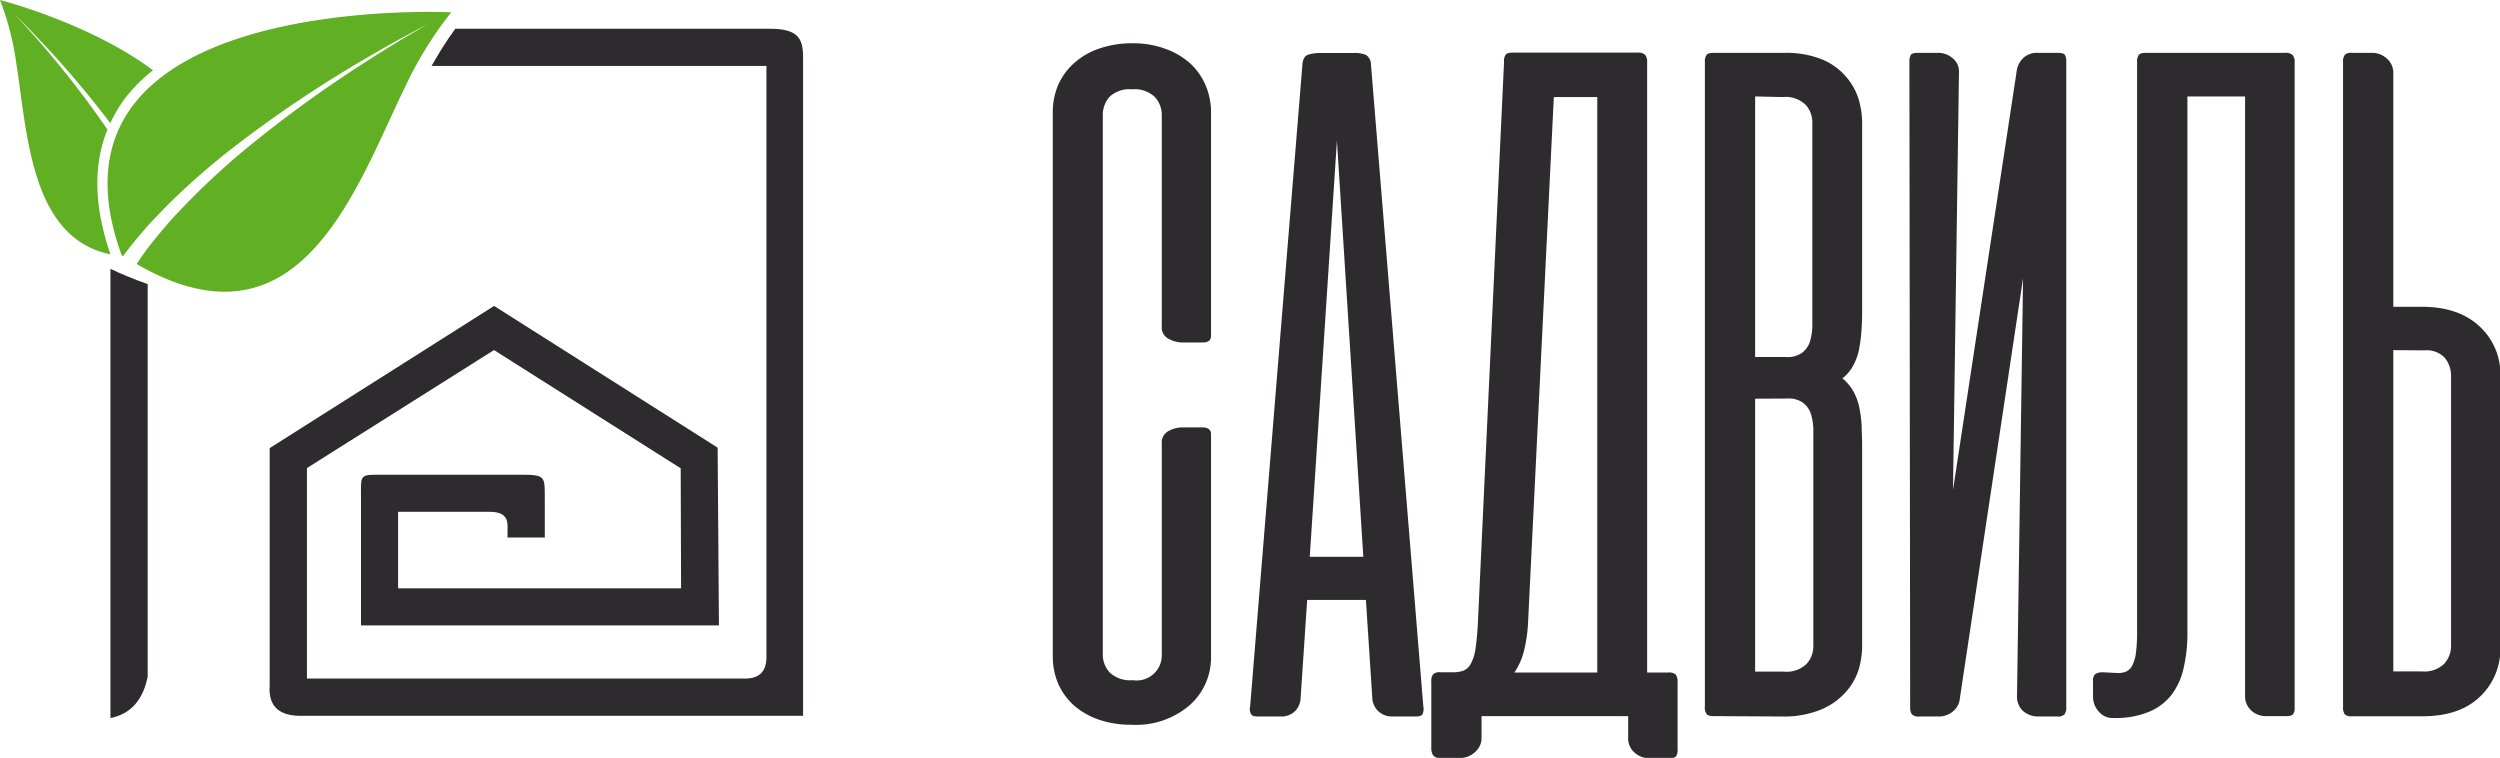
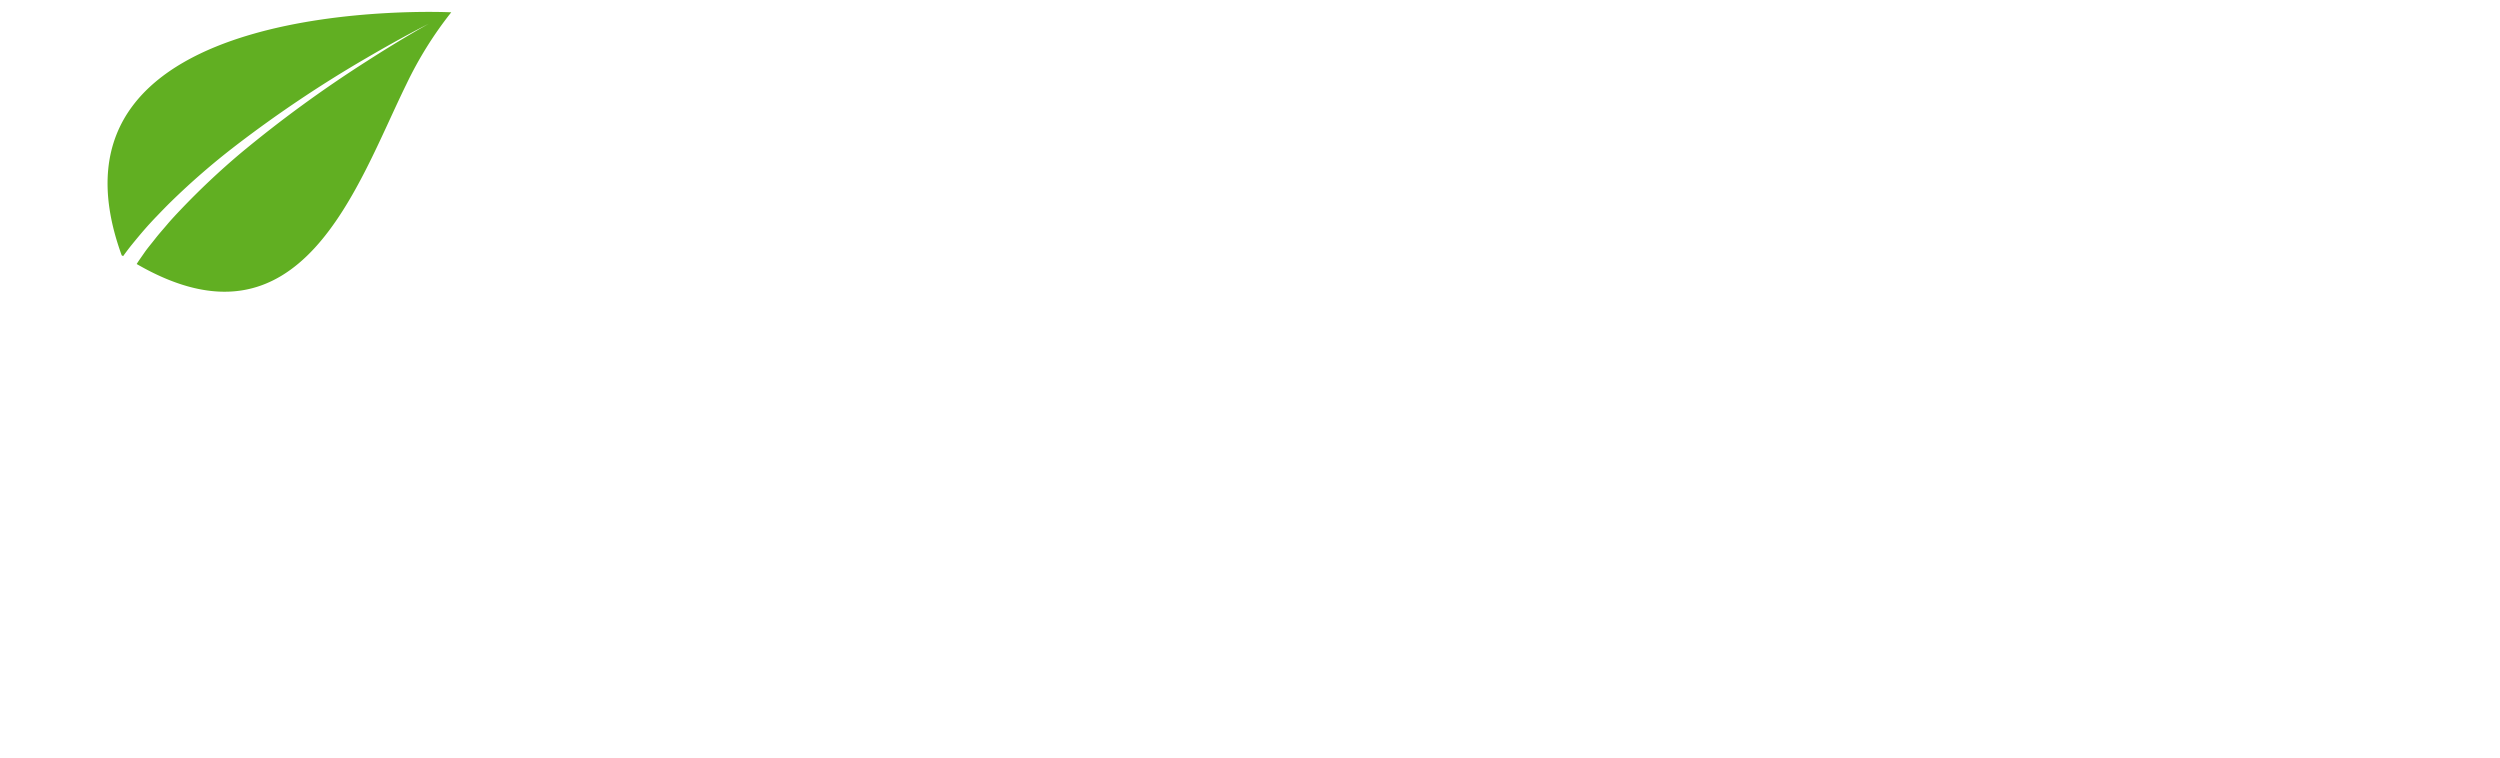
<svg xmlns="http://www.w3.org/2000/svg" viewBox="0 0 326.87 99.09">
  <defs>
    <style>.cls-1{fill:#2d2b2e;}.cls-1,.cls-2{fill-rule:evenodd;}.cls-2{fill:#61af22;}</style>
  </defs>
  <g id="Слой_2" data-name="Слой 2">
    <g id="Слой_1-2" data-name="Слой 1">
-       <path class="cls-1" d="M317,45.81a3.21,3.21,0,0,1,2.67,1,3.7,3.7,0,0,1,.8,2.31V84.47a3.42,3.42,0,0,1-.89,2.31,3.68,3.68,0,0,1-2.95,1h-3.71v-42Zm-4.08-5.7V9.55a2.44,2.44,0,0,0-.85-1.9,2.84,2.84,0,0,0-1.94-.74h-2.61a1.21,1.21,0,0,0-.94.26,1.46,1.46,0,0,0-.23.95V92.41a1.58,1.58,0,0,0,.23,1,1.27,1.27,0,0,0,.93.24h9.23c3.21,0,5.71-.84,7.49-2.54a8.61,8.61,0,0,0,2.69-6.5V49.15a8.47,8.47,0,0,0-2.73-6.48q-2.73-2.56-7.56-2.56ZM277,88a2.71,2.71,0,0,0,1-.2,1.74,1.74,0,0,0,.78-.77,4.91,4.91,0,0,0,.48-1.6,20.56,20.56,0,0,0,.16-2.79V8.12a1.46,1.46,0,0,1,.23-.95c.14-.18.47-.26.95-.26h18.15a1.27,1.27,0,0,1,1,.29,1.27,1.27,0,0,1,.27.92V92.48a1.45,1.45,0,0,1-.19.88c-.14.19-.43.27-.91.27h-2.58a2.78,2.78,0,0,1-2-.74,2.51,2.51,0,0,1-.8-1.9V12.61H286v70.1a19.9,19.9,0,0,1-.5,4.65,9,9,0,0,1-1.61,3.53,7.3,7.3,0,0,1-3,2.21,11.39,11.39,0,0,1-4.46.78h-.19a2.35,2.35,0,0,1-1.83-.84,2.88,2.88,0,0,1-.75-2V89.11a1.16,1.16,0,0,1,.31-1,2,2,0,0,1,1-.21Zm-27.25,4.53a1.45,1.45,0,0,0,.22.86,1.25,1.25,0,0,0,1,.29h2.43a2.89,2.89,0,0,0,1.92-.64,2.48,2.48,0,0,0,.93-1.75l8.26-54.91-.79,54.6a2.54,2.54,0,0,0,.81,2,3,3,0,0,0,2,.7H269a1.13,1.13,0,0,0,.93-.29,1.38,1.38,0,0,0,.23-.86V8.06a1.62,1.62,0,0,0-.19-.91c-.14-.16-.45-.24-1-.24h-2.58a2.52,2.52,0,0,0-1.81.64,2.82,2.82,0,0,0-.89,1.67l-8.34,54.86.78-54.53a2.23,2.23,0,0,0-.78-1.9,2.87,2.87,0,0,0-2-.74h-2.59c-.47,0-.78.08-.91.24a1.7,1.7,0,0,0-.2.91ZM229.48,12.61V46.68h4.09a3.2,3.2,0,0,0,2.08-.58,3,3,0,0,0,1-1.45,7.8,7.8,0,0,0,.31-1.94c0-.72,0-1.36,0-2V16a3.4,3.4,0,0,0-.89-2.31,3.77,3.77,0,0,0-3-1Zm0,39.52V87.81h3.72a3.77,3.77,0,0,0,3-1,3.42,3.42,0,0,0,.89-2.31V58.07c0-.61,0-1.25,0-2a7.87,7.87,0,0,0-.31-1.94,3,3,0,0,0-1-1.44,3.15,3.15,0,0,0-2.08-.58Zm-5.41,41.5c-.47,0-.79-.08-.93-.27a1.42,1.42,0,0,1-.23-1V8.12a1.46,1.46,0,0,1,.23-.95c.14-.18.46-.26.93-.26h9.23a12.57,12.57,0,0,1,4.94.86A8.37,8.37,0,0,1,243,12.93a11.18,11.18,0,0,1,.47,3V40c0,.94,0,1.87-.06,2.76a20.15,20.15,0,0,1-.29,2.63,7.37,7.37,0,0,1-.75,2.28,5.41,5.41,0,0,1-1.48,1.8,5.77,5.77,0,0,1,1.48,1.78,7.45,7.45,0,0,1,.75,2.12,16.72,16.72,0,0,1,.29,2.36c0,.82.06,1.63.06,2.39V84.59a10.87,10.87,0,0,1-.47,3,8,8,0,0,1-1.7,2.93,8.91,8.91,0,0,1-3.22,2.26,12.8,12.8,0,0,1-5.12.9ZM199.79,81.41a18.77,18.77,0,0,1-.54,3.71A8.64,8.64,0,0,1,198,87.93h10.84V12.69h-5.68Zm19.55,16.5a1.51,1.51,0,0,1-.21,1,1.28,1.28,0,0,1-.91.23h-2.57a2.88,2.88,0,0,1-1.93-.73,2.46,2.46,0,0,1-.84-2V93.63H193.71v2.83a2.41,2.41,0,0,1-.84,1.86,2.73,2.73,0,0,1-1.92.77h-2.58a1.08,1.08,0,0,1-1-.34,1.8,1.8,0,0,1-.23-1V89.17a1.53,1.53,0,0,1,.23-1,1.25,1.25,0,0,1,1-.27H190a4,4,0,0,0,1.36-.22,1.93,1.93,0,0,0,.95-.91,5.66,5.66,0,0,0,.6-1.9c.13-.83.23-1.88.31-3.16l3.43-73.62a1.35,1.35,0,0,1,.23-.95c.14-.18.45-.26.93-.26h16.33a1.24,1.24,0,0,1,.95.29,1.31,1.31,0,0,1,.27.92V87.93h2.76a1.29,1.29,0,0,1,1,.29,1.71,1.71,0,0,1,.22,1ZM171.25,72.8h7L174.8,18.39ZM186.1,92.41a1.48,1.48,0,0,1-.13,1c-.12.19-.43.27-.91.27h-3a2.62,2.62,0,0,1-1.84-.68,2.54,2.54,0,0,1-.8-1.84l-.83-12.72h-7.68l-.85,12.72a2.6,2.6,0,0,1-.76,1.84,2.51,2.51,0,0,1-1.82.68h-3c-.47,0-.76-.08-.88-.27a1.28,1.28,0,0,1-.15-1l6.84-84c.06-.68.31-1.11.74-1.26a5.4,5.4,0,0,1,1.59-.22H177a3.7,3.7,0,0,1,1.61.26,1.49,1.49,0,0,1,.64,1.22Zm-38-86.75a12,12,0,0,1,4.29.73,9.75,9.75,0,0,1,3.25,1.92,8.32,8.32,0,0,1,2,2.87,9,9,0,0,1,.7,3.59V43.89c0,.6-.37.89-1.09.89h-2.71a3.89,3.89,0,0,1-1.71-.46,1.66,1.66,0,0,1-.93-1.67V15a3.47,3.47,0,0,0-.91-2.32,3.82,3.82,0,0,0-3-1,3.74,3.74,0,0,0-2.94,1,3.57,3.57,0,0,0-.86,2.32V85.64a3.38,3.38,0,0,0,.91,2.29,3.84,3.84,0,0,0,3,1,3.28,3.28,0,0,0,3.8-3.29V58a1.69,1.69,0,0,1,.93-1.67,3.86,3.86,0,0,1,1.71-.45h2.65c.76,0,1.15.3,1.15.9v29a8.31,8.31,0,0,1-2.79,6.42,10.76,10.76,0,0,1-7.61,2.56,12.8,12.8,0,0,1-4.3-.68,9.84,9.84,0,0,1-3.24-1.86,8.37,8.37,0,0,1-2.05-2.85,9,9,0,0,1-.7-3.59V14.71a9,9,0,0,1,.7-3.59,8.3,8.3,0,0,1,2.09-2.87,9.4,9.4,0,0,1,3.28-1.9A13,13,0,0,1,148.06,5.66Z" />
-       <path class="cls-1" d="M71.23,65.51v4.77H66.36V68.71c0-1.19-.75-1.77-2.18-1.79H52.05v10h37L89,61.23,64.59,45.77,40.13,61.2l0,27.52h57c2,.08,3.14-.76,3.08-3l0-77.1-43.79,0c.7-1.23,1.44-2.44,2.23-3.61.28-.4.57-.83.88-1.25H100.6C104.31,3.74,105,5,105,7.45V93.59H39.6c-3.12.09-4.55-1.25-4.34-4v-31L64.6,40,93.83,58.53,94,81.77H47.2V65.18c0-3.33-.3-3.11,3.23-3.11H68C71.47,62.06,71.21,62.29,71.23,65.51ZM14.44,93.88V35.15c1.43.68,3,1.33,4.87,2V88.49C18.7,91.45,17.16,93.35,14.44,93.88Z" />
-       <path class="cls-2" d="M14.05,16.94C11.45,13.15,8.72,9.65,6.47,7c-2.74-3.24-4.7-5.27-4.7-5.27s2.05,2,4.91,5.08c2.28,2.49,5.06,5.74,7.74,9.3a18,18,0,0,1,1.74-3A20.86,20.86,0,0,1,20,9.19C11.74,3,0,0,0,0A36.82,36.82,0,0,1,2.11,8.12c1.45,9.12,1.83,23,12.33,25.13C12.29,27,12.17,21.57,14.05,16.94Z" />
      <path class="cls-2" d="M15.91,33.38l.19.11c.38-.53.78-1.06,1.22-1.6s1-1.22,1.53-1.83,1.1-1.23,1.7-1.85,1.19-1.24,1.83-1.86a94.59,94.59,0,0,1,8.36-7.25A160.67,160.67,0,0,1,47.87,7.61c4.85-2.84,8.2-4.51,8.2-4.51s-3.28,1.8-8,4.83A161.57,161.57,0,0,0,31.5,20a98.53,98.53,0,0,0-7.94,7.48c-.6.63-1.18,1.25-1.71,1.88s-1.09,1.25-1.57,1.87-1,1.22-1.41,1.82-.71,1-1,1.47C39.42,47,46.62,24.29,53.14,11A49.37,49.37,0,0,1,59,1.61S3.35-1.18,15.91,33.38Z" />
    </g>
  </g>
</svg>